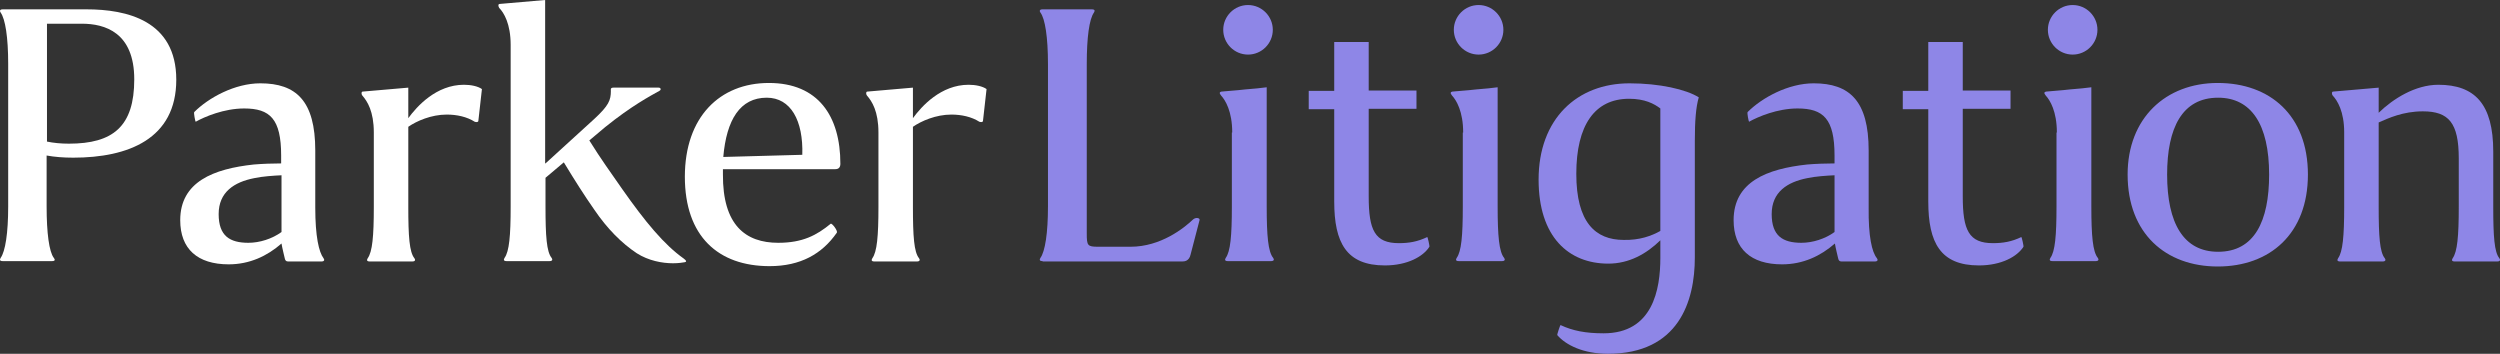
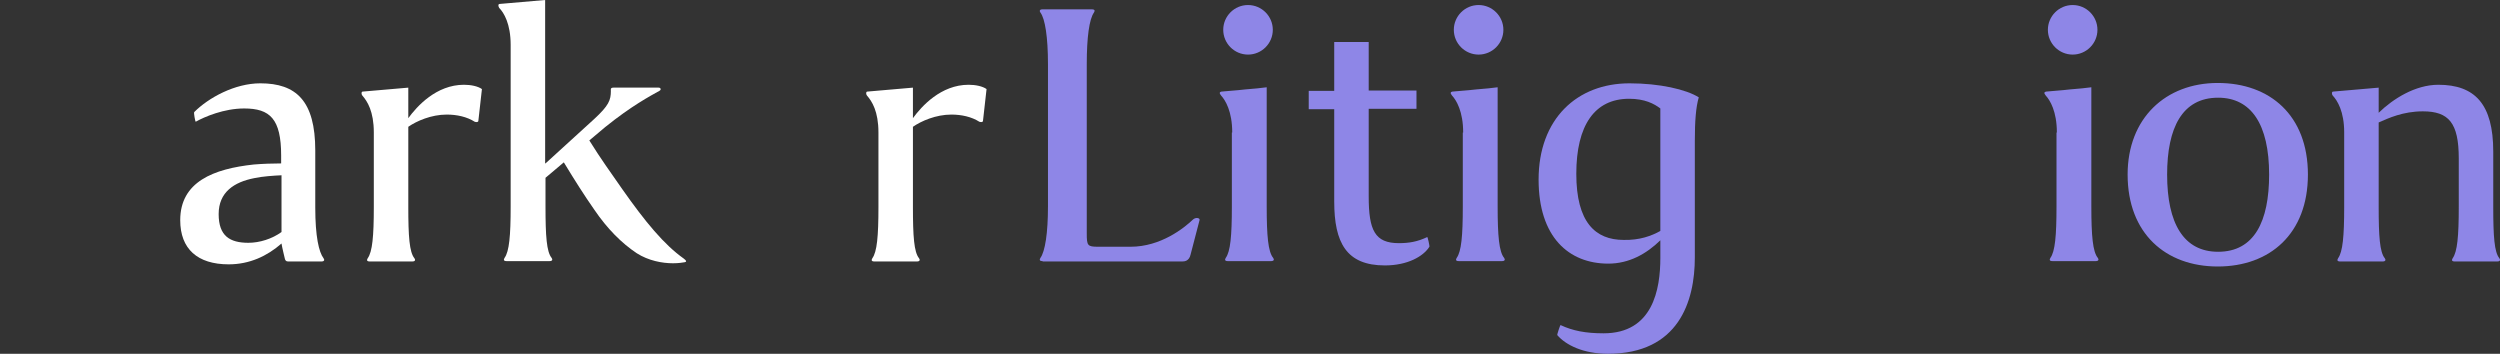
<svg xmlns="http://www.w3.org/2000/svg" id="Layer_1" data-name="Layer 1" viewBox="0 0 696.06 98.5">
  <rect x="0" y="0" width="696.06" height="98.5" fill="#333333" stroke="none" />
  <defs>
    <style>
      .cls-1 {
        isolation: isolate;
      }

      .cls-2 {
        fill: #fff;
      }

      .cls-2, .cls-3 {
        stroke-width: 0px;
      }

      .cls-3 {
        fill: #8e86e7;
      }
    </style>
  </defs>
  <g class="cls-1">
-     <path class="cls-2" d="m14.48,72.7H.78c-.9,0-.9-.4-.6-.9,1.3-1.8,2.1-6.9,2.1-14.3V17.8C2.28,10.4,1.48,5.3.18,3.5c-.3-.4-.3-.9.6-.9h23.3c11.2,0,25,3.1,25,19.6s-13.4,21.7-28.7,21.7c-2.7,0-5.2-.2-7.4-.6v14.2c0,7.4.7,12.6,2,14.3.4.5.4.9-.5.9Zm-1.5-33.3c1.9.4,4,.6,6.2.6,12.3,0,18.2-4.8,18.2-17.9s-8.2-15.5-14.6-15.5h-9.7v32.8h-.1Z" />
    <path class="cls-2" d="m90.08,71.9c.3.4.3.9-.6.9h-9.3c-.6,0-.8-.4-.9-.9s-.7-2.8-.9-4.1c-4,3.5-8.9,5.8-14.7,5.8-8.7,0-13.5-4.3-13.5-12.3,0-10.7,9.3-14.3,20.5-15.5,2.4-.2,5.3-.3,7.6-.3v-2.2c0-10.2-3.1-13.1-10.3-13.1-5.6,0-11,2.3-13.5,3.7-.1,0-.6-2.5-.4-2.7,4-4,11.3-8,18.4-8,10,0,15.3,4.9,15.3,18.7v15.9c0,8,1,12.4,2.3,14.1Zm-20.9-4.3c3.1,0,6.6-1.1,9.2-3v-15.8c-2.2.1-5.3.3-7.6.8-5.6,1.1-9.9,3.9-9.9,10,0,6.1,3.1,8,8.3,8Z" />
    <path class="cls-2" d="m104.08,36.9c0-5.9-1.8-8.7-3.2-10.3-.4-.6-.2-1.1.1-1.1l12.7-1.1v8.5c2.4-3.3,7.8-9.3,15.5-9.3,1.9,0,3.9.4,5,1.2l-1,8.9c-.1.4-.7.3-1,.2-2.2-1.4-5-2-7.8-2-4.3,0-8.4,1.8-10.7,3.4v22.3c0,8.2.3,12.6,1.7,14.3.3.4.3.9-.6.9h-11.8c-.9,0-.9-.4-.6-.9,1.3-1.8,1.7-6.1,1.7-14.3v-20.7h0Z" />
    <path class="cls-2" d="m151.88,45.5l13.6-12.4c4-3.7,4.6-5.2,4.6-7.8,0-.3-.2-.9.7-.9h12.6c.6,0,.8.6.2.9-2.5,1.4-7.8,4.2-15.1,10.1l-4.4,3.7c3.3,5.3,5.8,8.7,9.2,13.6,6.4,9.1,11.6,15.4,17.1,19.3.8.6.8.9.3,1-.6.1-1.7.3-3.3.3-3,0-6.8-.7-10.1-2.8-4.2-2.8-8.2-6.8-11.8-12.1-2.8-4-5.4-8.1-8.5-13.2l-5.1,4.3v8c0,8.2.3,12.6,1.7,14.3.3.4.3.9-.6.9h-11.9c-.9,0-.9-.4-.6-.9,1.3-1.8,1.7-6.1,1.7-14.3V12.5c0-5.9-1.9-9-3.2-10.3-.4-.7-.2-1.1.1-1.1l12.7-1.1v45.5h.1Z" />
-     <path class="cls-2" d="m216.68,67.6c6.8,0,10.7-2.1,14.6-5.3.3-.3,2.1,2,1.7,2.5-4.1,5.9-10.1,9.3-18.7,9.3-14.3,0-23.6-8.3-23.6-24.9s9.7-26.1,23.4-26.1,19.9,9.2,19.9,22.5c0,.9-.4,1.5-1.4,1.5h-31.3v1.4c-.1,14.2,6.3,19.1,15.4,19.1Zm-15.3-23.9l22-.6c.3-9.5-3.2-15.9-9.9-15.9-7.4,0-11.2,6.1-12.1,16.5Z" />
    <path class="cls-2" d="m244.58,36.9c0-5.9-1.8-8.7-3.2-10.3-.4-.6-.2-1.1.1-1.1l12.7-1.1v8.5c2.4-3.3,7.8-9.3,15.5-9.3,1.9,0,3.9.4,5,1.2l-1,8.9c-.1.4-.7.3-1,.2-2.2-1.4-5-2-7.8-2-4.3,0-8.4,1.8-10.7,3.4v22.3c0,8.2.3,12.6,1.7,14.3.3.4.3.9-.6.9h-11.8c-.9,0-.9-.4-.6-.9,1.3-1.8,1.7-6.1,1.7-14.3v-20.7h0Z" />
  </g>
  <path class="cls-3" d="m290.28,72.7c-.9,0-.9-.4-.6-.9,1.3-1.8,2.1-6.9,2.1-14.3V17.8c0-7.4-.8-12.6-2.1-14.3-.3-.4-.3-.9.6-.9h13.7c.9,0,.9.4.6.9-1.3,1.8-2,6.9-2,14.3v47.2c0,3.4.2,3.7,3.2,3.7h9c8.4,0,14.9-5.2,17.4-7.6.8-.7,2-.4,1.8.2l-2.5,9.6c-.4,1.8-1.7,1.9-2.3,1.9h-38.9v-.1Z" />
  <path class="cls-3" d="m343.08,36.9c0-5.9-1.9-9-3.1-10.3-.6-.7-.4-1,.1-1.1,1.9-.2,4.1-.3,6.6-.6,2.4-.2,4.7-.4,6-.6v33.2c0,8.2.4,12.6,1.8,14.3.3.4.3.9-.6.9h-12c-.9,0-.9-.4-.6-.9,1.3-1.8,1.7-6.1,1.7-14.3v-20.6h.1Zm-2.5-28.6c0-3.8,3.1-6.9,6.9-6.9s6.9,3.1,6.9,6.9-3.1,6.9-6.9,6.9-6.9-3.1-6.9-6.9Z" />
  <path class="cls-3" d="m381.08,11.6v13.6h13.3v5.1h-13.3v24.4c0,9.4,1.7,13,8.4,13,2.8,0,5.2-.4,7.9-1.7.1-.1.7,2.5.6,2.7-1.7,2.7-6.1,5.2-12.4,5.2-10.7,0-14.1-6.3-14.1-17.8v-25.7h-7.1v-5.1h7.1v-13.6h9.6v-.1Z" />
  <path class="cls-3" d="m407.38,36.9c0-5.9-1.9-9-3.1-10.3-.6-.7-.4-1,.1-1.1,1.9-.2,4.1-.3,6.6-.6,2.4-.2,4.7-.4,6-.6v33.2c0,8.2.4,12.6,1.8,14.3.3.4.3.9-.6.9h-12c-.9,0-.9-.4-.6-.9,1.3-1.8,1.7-6.1,1.7-14.3v-20.6h.1Zm-2.6-28.6c0-3.8,3.1-6.9,6.9-6.9s6.9,3.1,6.9,6.9-3.1,6.9-6.9,6.9-6.9-3.1-6.9-6.9Z" />
  <path class="cls-3" d="m453.68,23.2c8.4,0,15.8,1.7,19.3,3.9-.8,2.7-1.1,6.6-1.1,12.2v32.4c0,12.2-4.5,26.8-24.2,26.8-6.8,0-11.7-2.4-14.1-5.2-.1-.1.8-2.8.9-2.8,3.4,1.6,7,2.3,12,2.3,13.7,0,15.8-12.2,15.8-21v-4.9c-3.9,3.8-8.7,6.5-14.5,6.5-11,0-19.4-7.4-19.4-23.4,0-16.9,10.7-26.8,25.3-26.8Zm8.6,41.1V30.2c-1.7-1.3-4.3-2.7-8.7-2.7-9.6,0-14.7,7.4-14.7,20.9s5.3,18.4,13.2,18.4c4.4.1,7.7-1.1,10.2-2.5Z" />
-   <path class="cls-3" d="m522.58,71.9c.3.4.3.9-.6.9h-9.3c-.6,0-.8-.4-.9-.9s-.7-2.8-.9-4.1c-4,3.5-8.9,5.8-14.7,5.8-8.7,0-13.5-4.3-13.5-12.3,0-10.7,9.3-14.3,20.5-15.5,2.4-.2,5.3-.3,7.6-.3v-2.2c0-10.2-3.1-13.1-10.3-13.1-5.6,0-11,2.3-13.5,3.7-.1,0-.6-2.5-.4-2.7,4-4,11.3-8,18.4-8,10,0,15.3,4.9,15.3,18.7v15.9c-.1,8,.9,12.4,2.3,14.1Zm-21-4.3c3.1,0,6.6-1.1,9.2-3v-15.8c-2.2.1-5.3.3-7.6.8-5.6,1.1-9.9,3.9-9.9,10s3.1,8,8.3,8Z" />
-   <path class="cls-3" d="m546.48,11.6v13.6h13.3v5.1h-13.3v24.4c0,9.4,1.7,13,8.4,13,2.8,0,5.2-.4,7.9-1.7.1-.1.7,2.5.6,2.7-1.7,2.7-6.1,5.2-12.4,5.2-10.7,0-14.1-6.3-14.1-17.8v-25.7h-7.1v-5.1h7.1v-13.6h9.6v-.1Z" />
  <path class="cls-3" d="m572.68,36.9c0-5.9-1.9-9-3.1-10.3-.6-.7-.4-1,.1-1.1,1.9-.2,4.1-.3,6.6-.6,2.4-.2,4.7-.4,6-.6v33.2c0,8.2.4,12.6,1.8,14.3.3.4.3.9-.6.9h-12c-.9,0-.9-.4-.6-.9,1.3-1.8,1.7-6.1,1.7-14.3v-20.6h.1Zm-2.5-28.6c0-3.8,3.1-6.9,6.9-6.9s6.9,3.1,6.9,6.9-3.1,6.9-6.9,6.9c-3.8,0-6.9-3.1-6.9-6.9Z" />
  <path class="cls-3" d="m592.38,48.6c0-15.7,10.6-25.5,25.1-25.5s25.1,9,25.1,25.5-10.6,25.6-25.1,25.6-25.1-9.2-25.1-25.6Zm11,0c0,13.6,4.6,21.5,14.2,21.5,10.1,0,14.2-8.5,14.2-21.5,0-14-5-21.4-14.2-21.4-10,0-14.2,8.4-14.2,21.4Z" />
  <path class="cls-3" d="m652.68,36.9c0-5.9-1.9-8.9-3.2-10.3-.4-.6-.2-1.1.1-1.1l12.7-1.1v7c4-3.9,10.2-7.8,16.6-7.8,10.2,0,15.3,5.4,15.3,18.6v15.4c0,8.2.3,12.6,1.7,14.3.3.4.3.9-.6.9h-11.8c-.9,0-.9-.4-.6-.9,1.3-1.8,1.7-6.1,1.7-14.3v-13.5c0-9.9-2.8-13.1-10-13.1-5.5,0-9.6,1.9-12.3,3.1v23.5c0,8.2.3,12.6,1.7,14.3.3.4.3.9-.6.9h-11.8c-.9,0-.9-.4-.6-.9,1.3-1.8,1.7-6.1,1.7-14.3v-20.7h0Z" />
</svg>